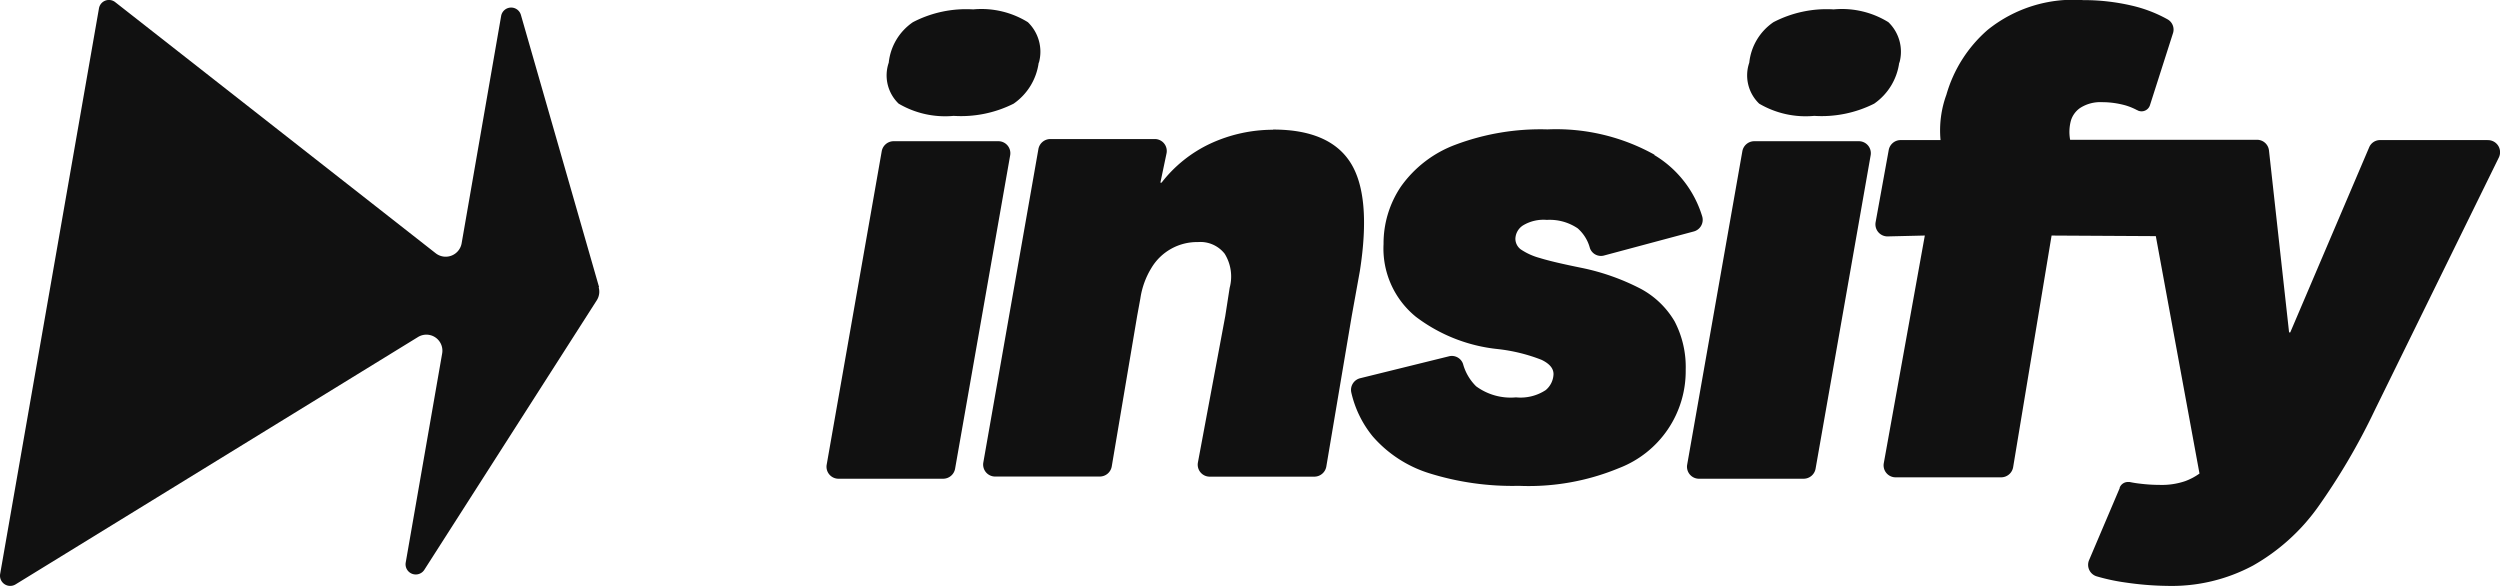
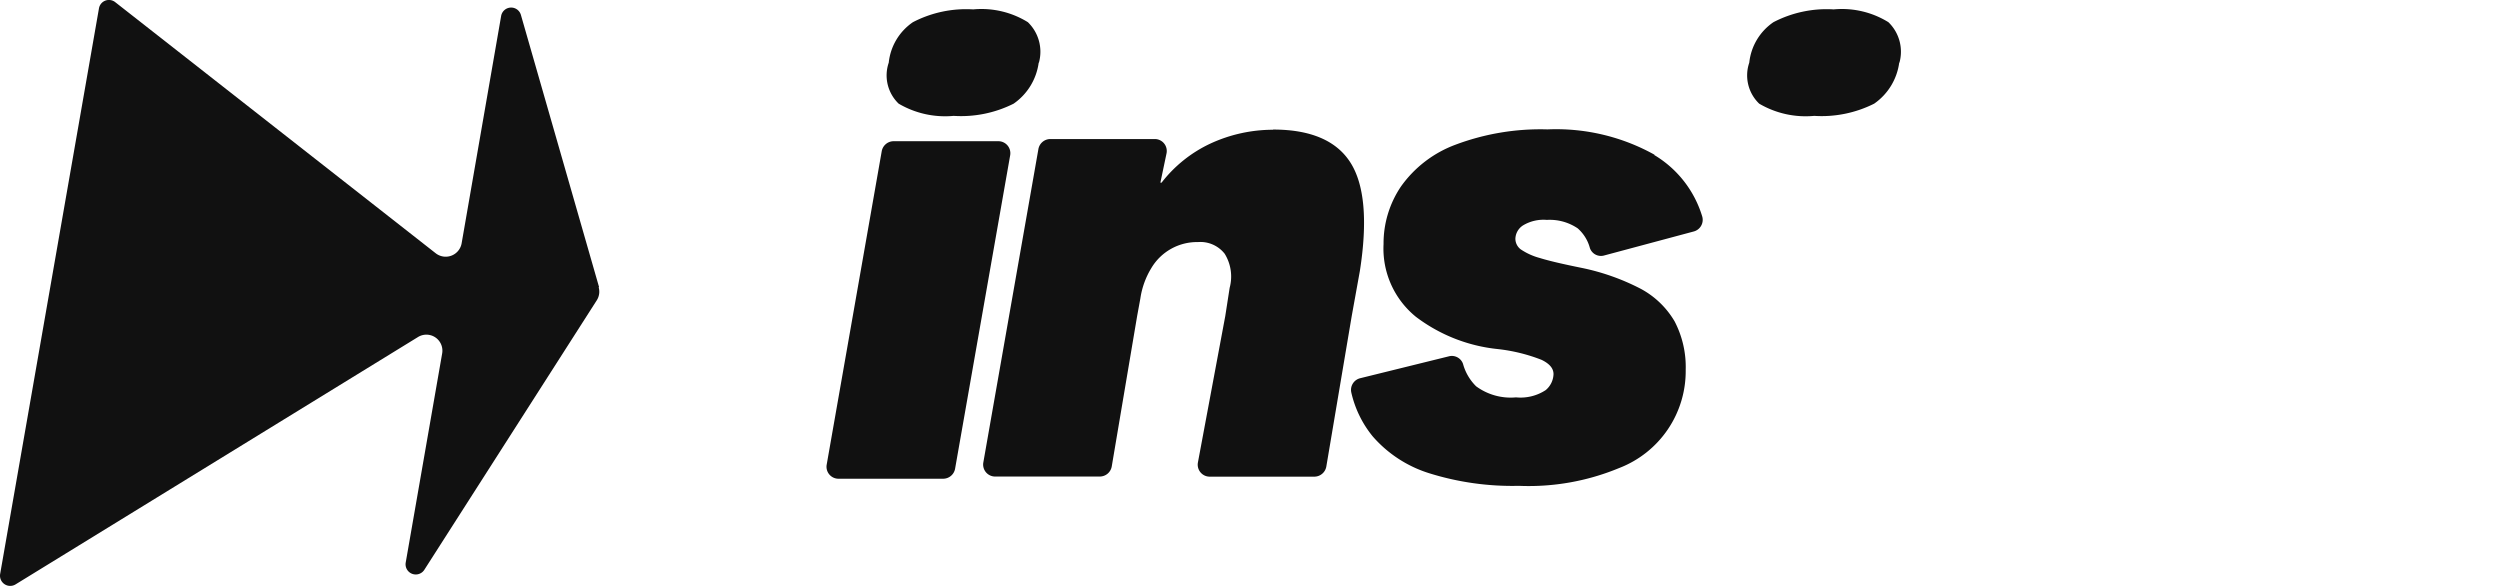
<svg xmlns="http://www.w3.org/2000/svg" id="download" width="128" height="30" viewBox="0 0 128 30">
  <path id="Path_149" data-name="Path 149" d="M30.671,14.695l-4-13.929a.52.52,0,0,0-1.014.06L23.635,12.46a.829.829,0,0,1-1.327.507L5.9.111a.518.518,0,0,0-.835.328L.008,29.384a.523.523,0,0,0,.79.536L21.4,17.257a.82.82,0,0,1,1.237.849L20.773,28.8a.522.522,0,0,0,.954.372L30.552,15.38a.818.818,0,0,0,.1-.67Z" transform="translate(0 0)" fill="#111" />
  <path id="Path_150" data-name="Path 150" d="M238.878,39.339h-5.352a.623.623,0,0,0-.611.521L230.1,55.89a.614.614,0,0,0,.611.73h5.352a.623.623,0,0,0,.611-.521l2.817-16.029A.614.614,0,0,0,238.878,39.339Z" transform="translate(-187.772 -32.109)" fill="#111" />
  <path id="Path_151" data-name="Path 151" d="M254.769,5.346a2.105,2.105,0,0,0-.566-2.071,4.517,4.517,0,0,0-2.8-.655,5.905,5.905,0,0,0-3.086.655,2.867,2.867,0,0,0-1.237,2.071,2.006,2.006,0,0,0,.507,2.1,4.7,4.7,0,0,0,2.817.626,5.988,5.988,0,0,0,3.071-.626,3.043,3.043,0,0,0,1.282-2.1Z" transform="translate(-201.576 -2.139)" fill="#111" />
  <path id="Path_152" data-name="Path 152" d="M288.546,36.079a7.649,7.649,0,0,0-3.19.7,6.8,6.8,0,0,0-2.519,2.011h-.06l.313-1.49a.612.612,0,0,0-.611-.745h-5.337a.623.623,0,0,0-.611.521l-2.817,16.029a.614.614,0,0,0,.611.73h5.352a.623.623,0,0,0,.611-.521l1.3-7.7.164-.894a4.121,4.121,0,0,1,.566-1.564A2.721,2.721,0,0,1,284.7,41.83a1.579,1.579,0,0,1,1.371.6,2.217,2.217,0,0,1,.253,1.743l-.224,1.445-1.4,7.493a.614.614,0,0,0,.611.73h5.352a.624.624,0,0,0,.611-.521l1.3-7.7.417-2.309c.4-2.562.238-4.41-.477-5.542s-2.042-1.7-3.965-1.7Z" transform="translate(-223.366 -29.436)" fill="#111" />
  <path id="Path_153" data-name="Path 153" d="M391.651,37.361a10.346,10.346,0,0,0-5.486-1.3,12.371,12.371,0,0,0-4.725.79,5.973,5.973,0,0,0-2.773,2.13,5.2,5.2,0,0,0-.894,2.95,4.5,4.5,0,0,0,1.655,3.724,8.347,8.347,0,0,0,4.2,1.654,8.778,8.778,0,0,1,2.236.551c.4.194.611.432.611.73a1.111,1.111,0,0,1-.4.819,2.347,2.347,0,0,1-1.52.372,2.988,2.988,0,0,1-2.042-.566,2.552,2.552,0,0,1-.671-1.147.606.606,0,0,0-.73-.387L376.58,48.8a.617.617,0,0,0-.462.715,5.456,5.456,0,0,0,1.1,2.264,6.33,6.33,0,0,0,2.862,1.877,14.257,14.257,0,0,0,4.621.655,12.07,12.07,0,0,0,5.128-.909,5.318,5.318,0,0,0,3.414-5.035,5.053,5.053,0,0,0-.566-2.473,4.446,4.446,0,0,0-1.729-1.668,11.617,11.617,0,0,0-3.026-1.073c-.954-.194-1.67-.358-2.147-.507a3.24,3.24,0,0,1-.984-.447.684.684,0,0,1-.268-.551.845.845,0,0,1,.388-.67,2.025,2.025,0,0,1,1.222-.283,2.556,2.556,0,0,1,1.58.432,2.042,2.042,0,0,1,.626,1.013.6.6,0,0,0,.745.372l4.561-1.222a.617.617,0,0,0,.447-.76,5.521,5.521,0,0,0-2.46-3.158Z" transform="translate(-306.935 -29.436)" fill="#111" />
-   <path id="Path_154" data-name="Path 154" d="M553.436,7.2h-5.471a.605.605,0,0,0-.566.372l-4.04,9.475h-.06L542.27,7.736a.614.614,0,0,0-.611-.551h-9.57a2.216,2.216,0,0,1,.045-1,1.219,1.219,0,0,1,.462-.626,1.9,1.9,0,0,1,1.118-.3,4.462,4.462,0,0,1,1.207.164,3.114,3.114,0,0,1,.611.253h.015c.015,0,.03.03.06.03a.451.451,0,0,0,.566-.283l1.177-3.68a.6.6,0,0,0-.283-.73,6.973,6.973,0,0,0-1.833-.7A10.783,10.783,0,0,0,532.76.034a6.99,6.99,0,0,0-4.889,1.52,6.91,6.91,0,0,0-2.117,3.322,5.323,5.323,0,0,0-.3,2.324h-2.042a.622.622,0,0,0-.611.507l-.671,3.695a.618.618,0,0,0,.626.73l1.893-.045-2.1,11.65a.614.614,0,0,0,.611.73h5.4a.624.624,0,0,0,.611-.521l1.968-11.858,5.337.03,2.236,12.156a3.107,3.107,0,0,1-.73.387,3.688,3.688,0,0,1-1.282.194,8.258,8.258,0,0,1-1-.06,5.663,5.663,0,0,1-.566-.089h-.089a.457.457,0,0,0-.418.283v.03l-1.565,3.68a.616.616,0,0,0,.373.834,10.182,10.182,0,0,0,1.55.328,15.754,15.754,0,0,0,2.072.164,8.809,8.809,0,0,0,4.4-1.043,10.349,10.349,0,0,0,3.279-2.935,33.178,33.178,0,0,0,2.951-5.02l6.35-12.931a.619.619,0,0,0-.552-.894Z" transform="translate(-426.098 -0.028)" fill="#111" />
-   <path id="Path_155" data-name="Path 155" d="M478.447,39.339H473.1a.623.623,0,0,0-.611.521L469.667,55.89a.614.614,0,0,0,.611.73h5.352a.623.623,0,0,0,.611-.521l2.817-16.029A.614.614,0,0,0,478.447,39.339Z" transform="translate(-383.282 -32.109)" fill="#111" />
  <path id="Path_156" data-name="Path 156" d="M494.337,5.346a2.1,2.1,0,0,0-.566-2.071,4.517,4.517,0,0,0-2.8-.655,5.9,5.9,0,0,0-3.086.655,2.867,2.867,0,0,0-1.237,2.071,2.006,2.006,0,0,0,.507,2.1,4.7,4.7,0,0,0,2.817.626,5.987,5.987,0,0,0,3.071-.626,3.043,3.043,0,0,0,1.282-2.1Z" transform="translate(-397.085 -2.139)" fill="#111" />
</svg>